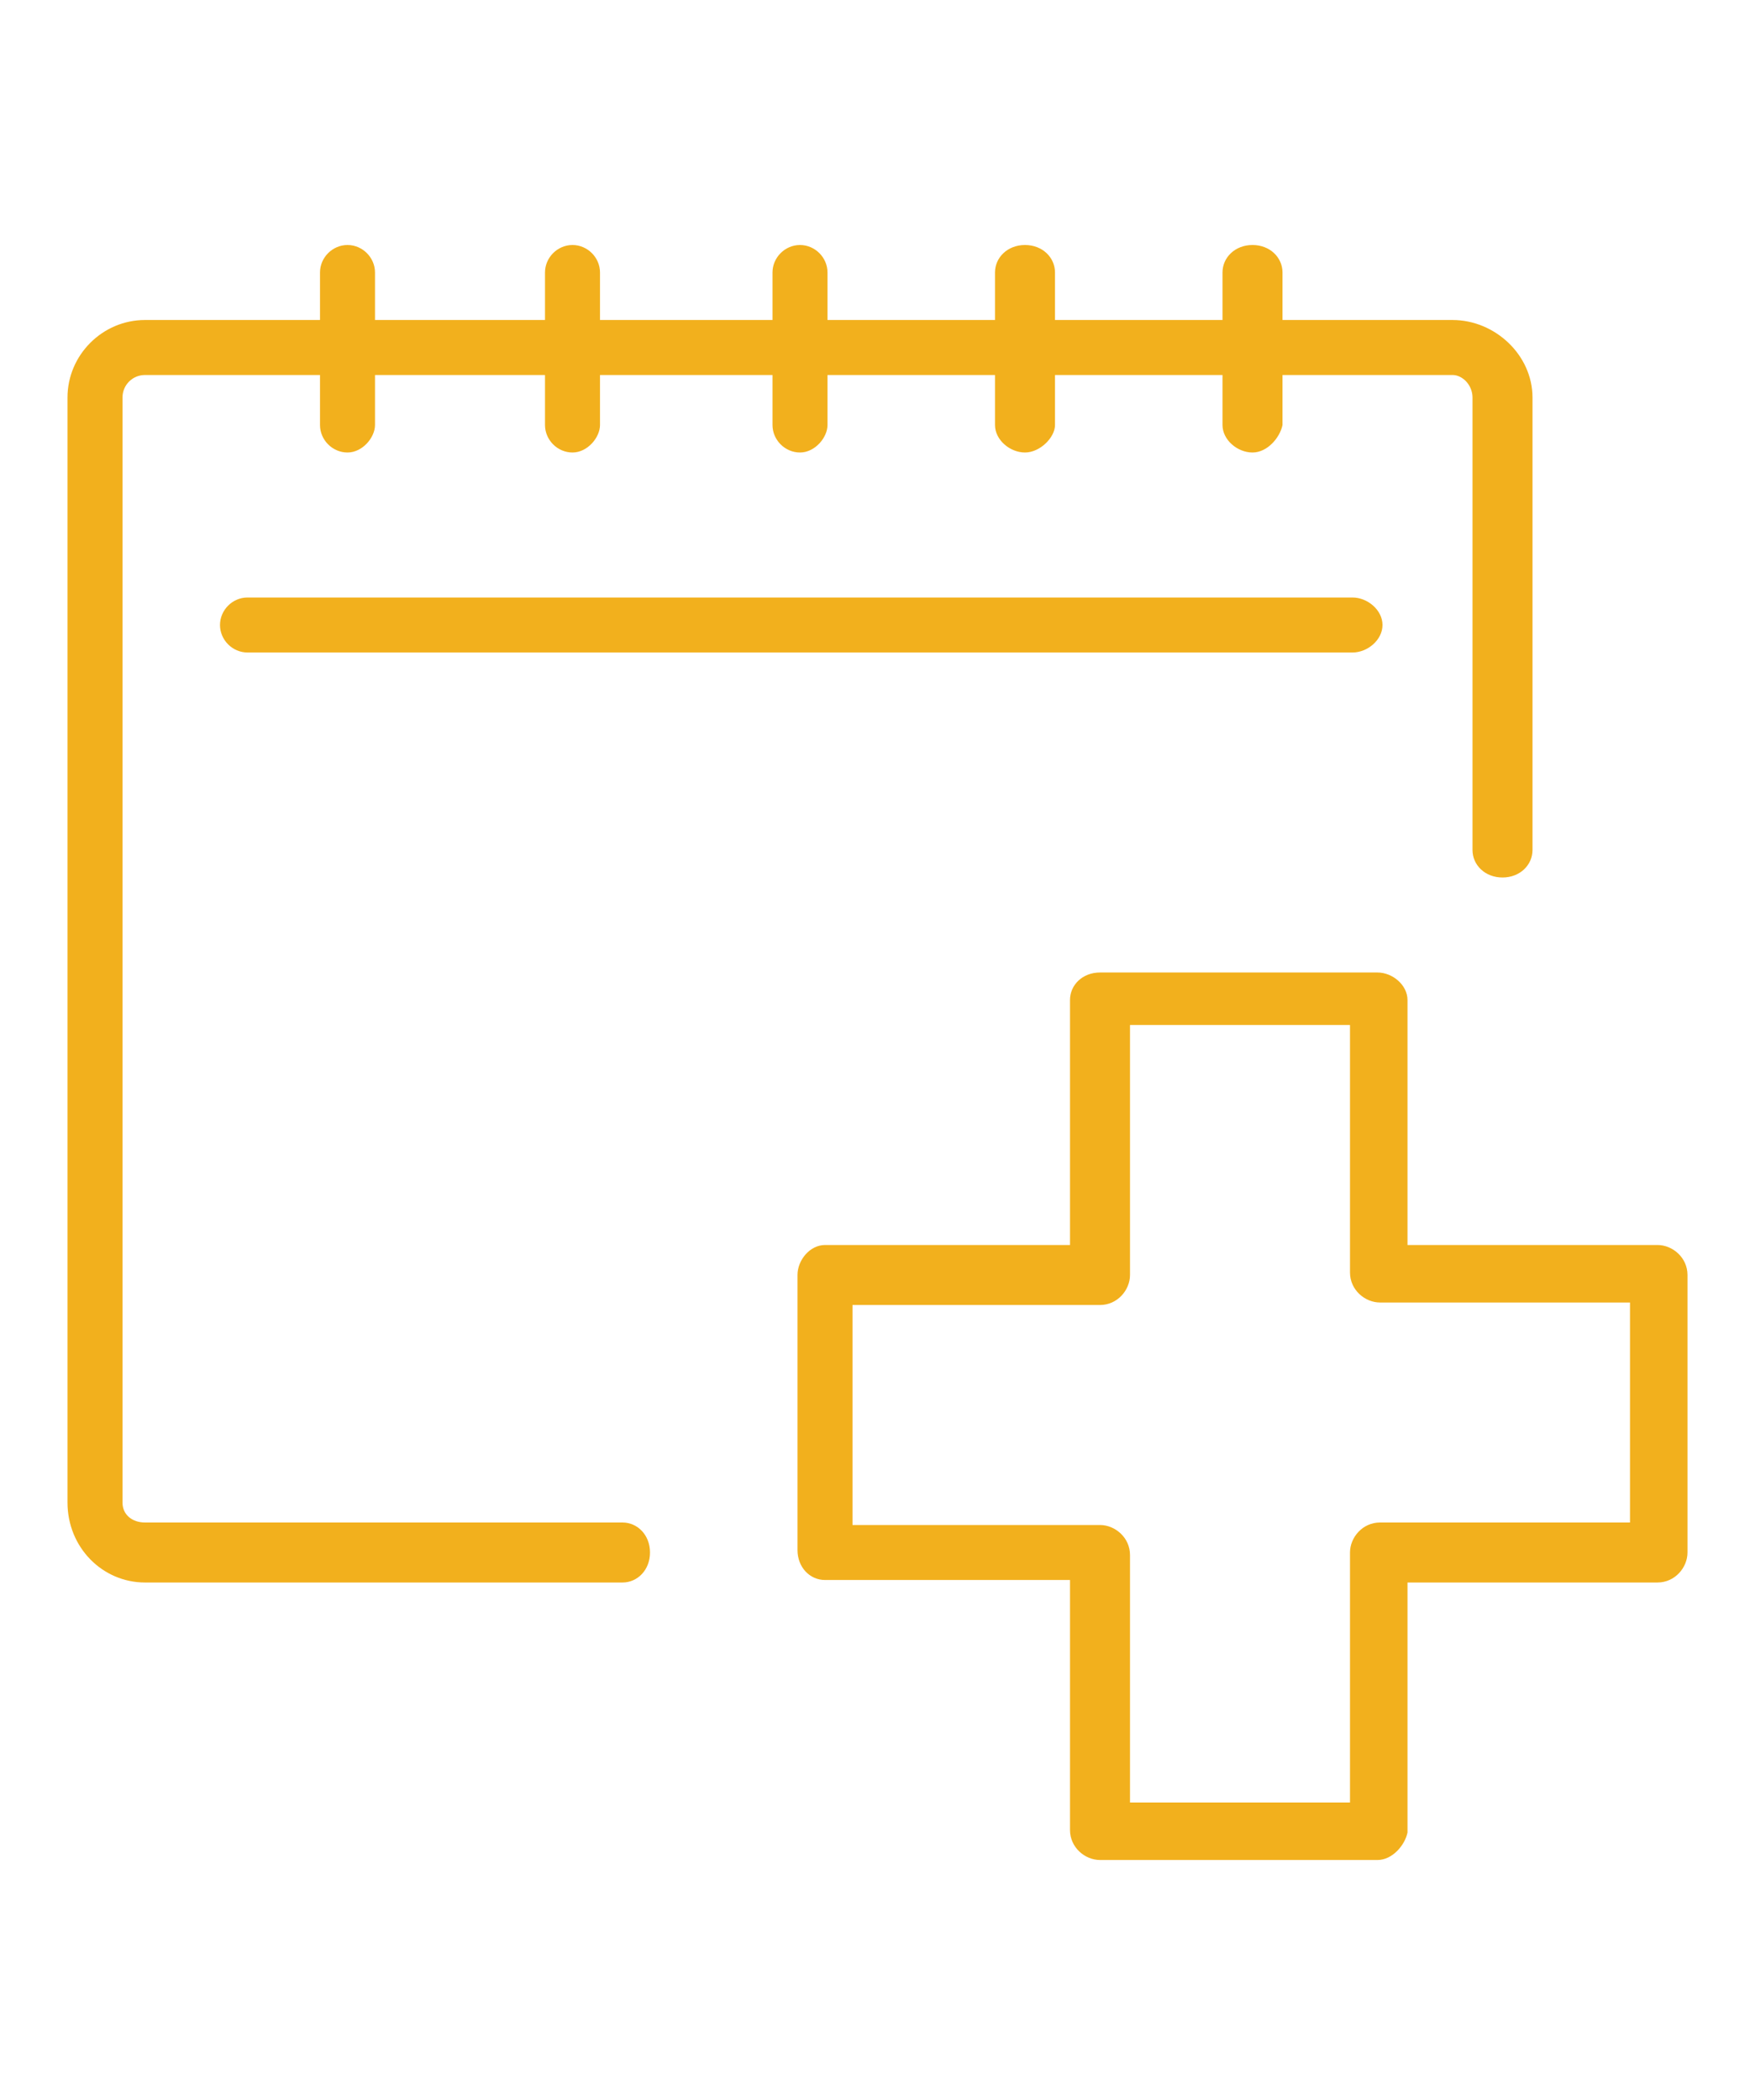
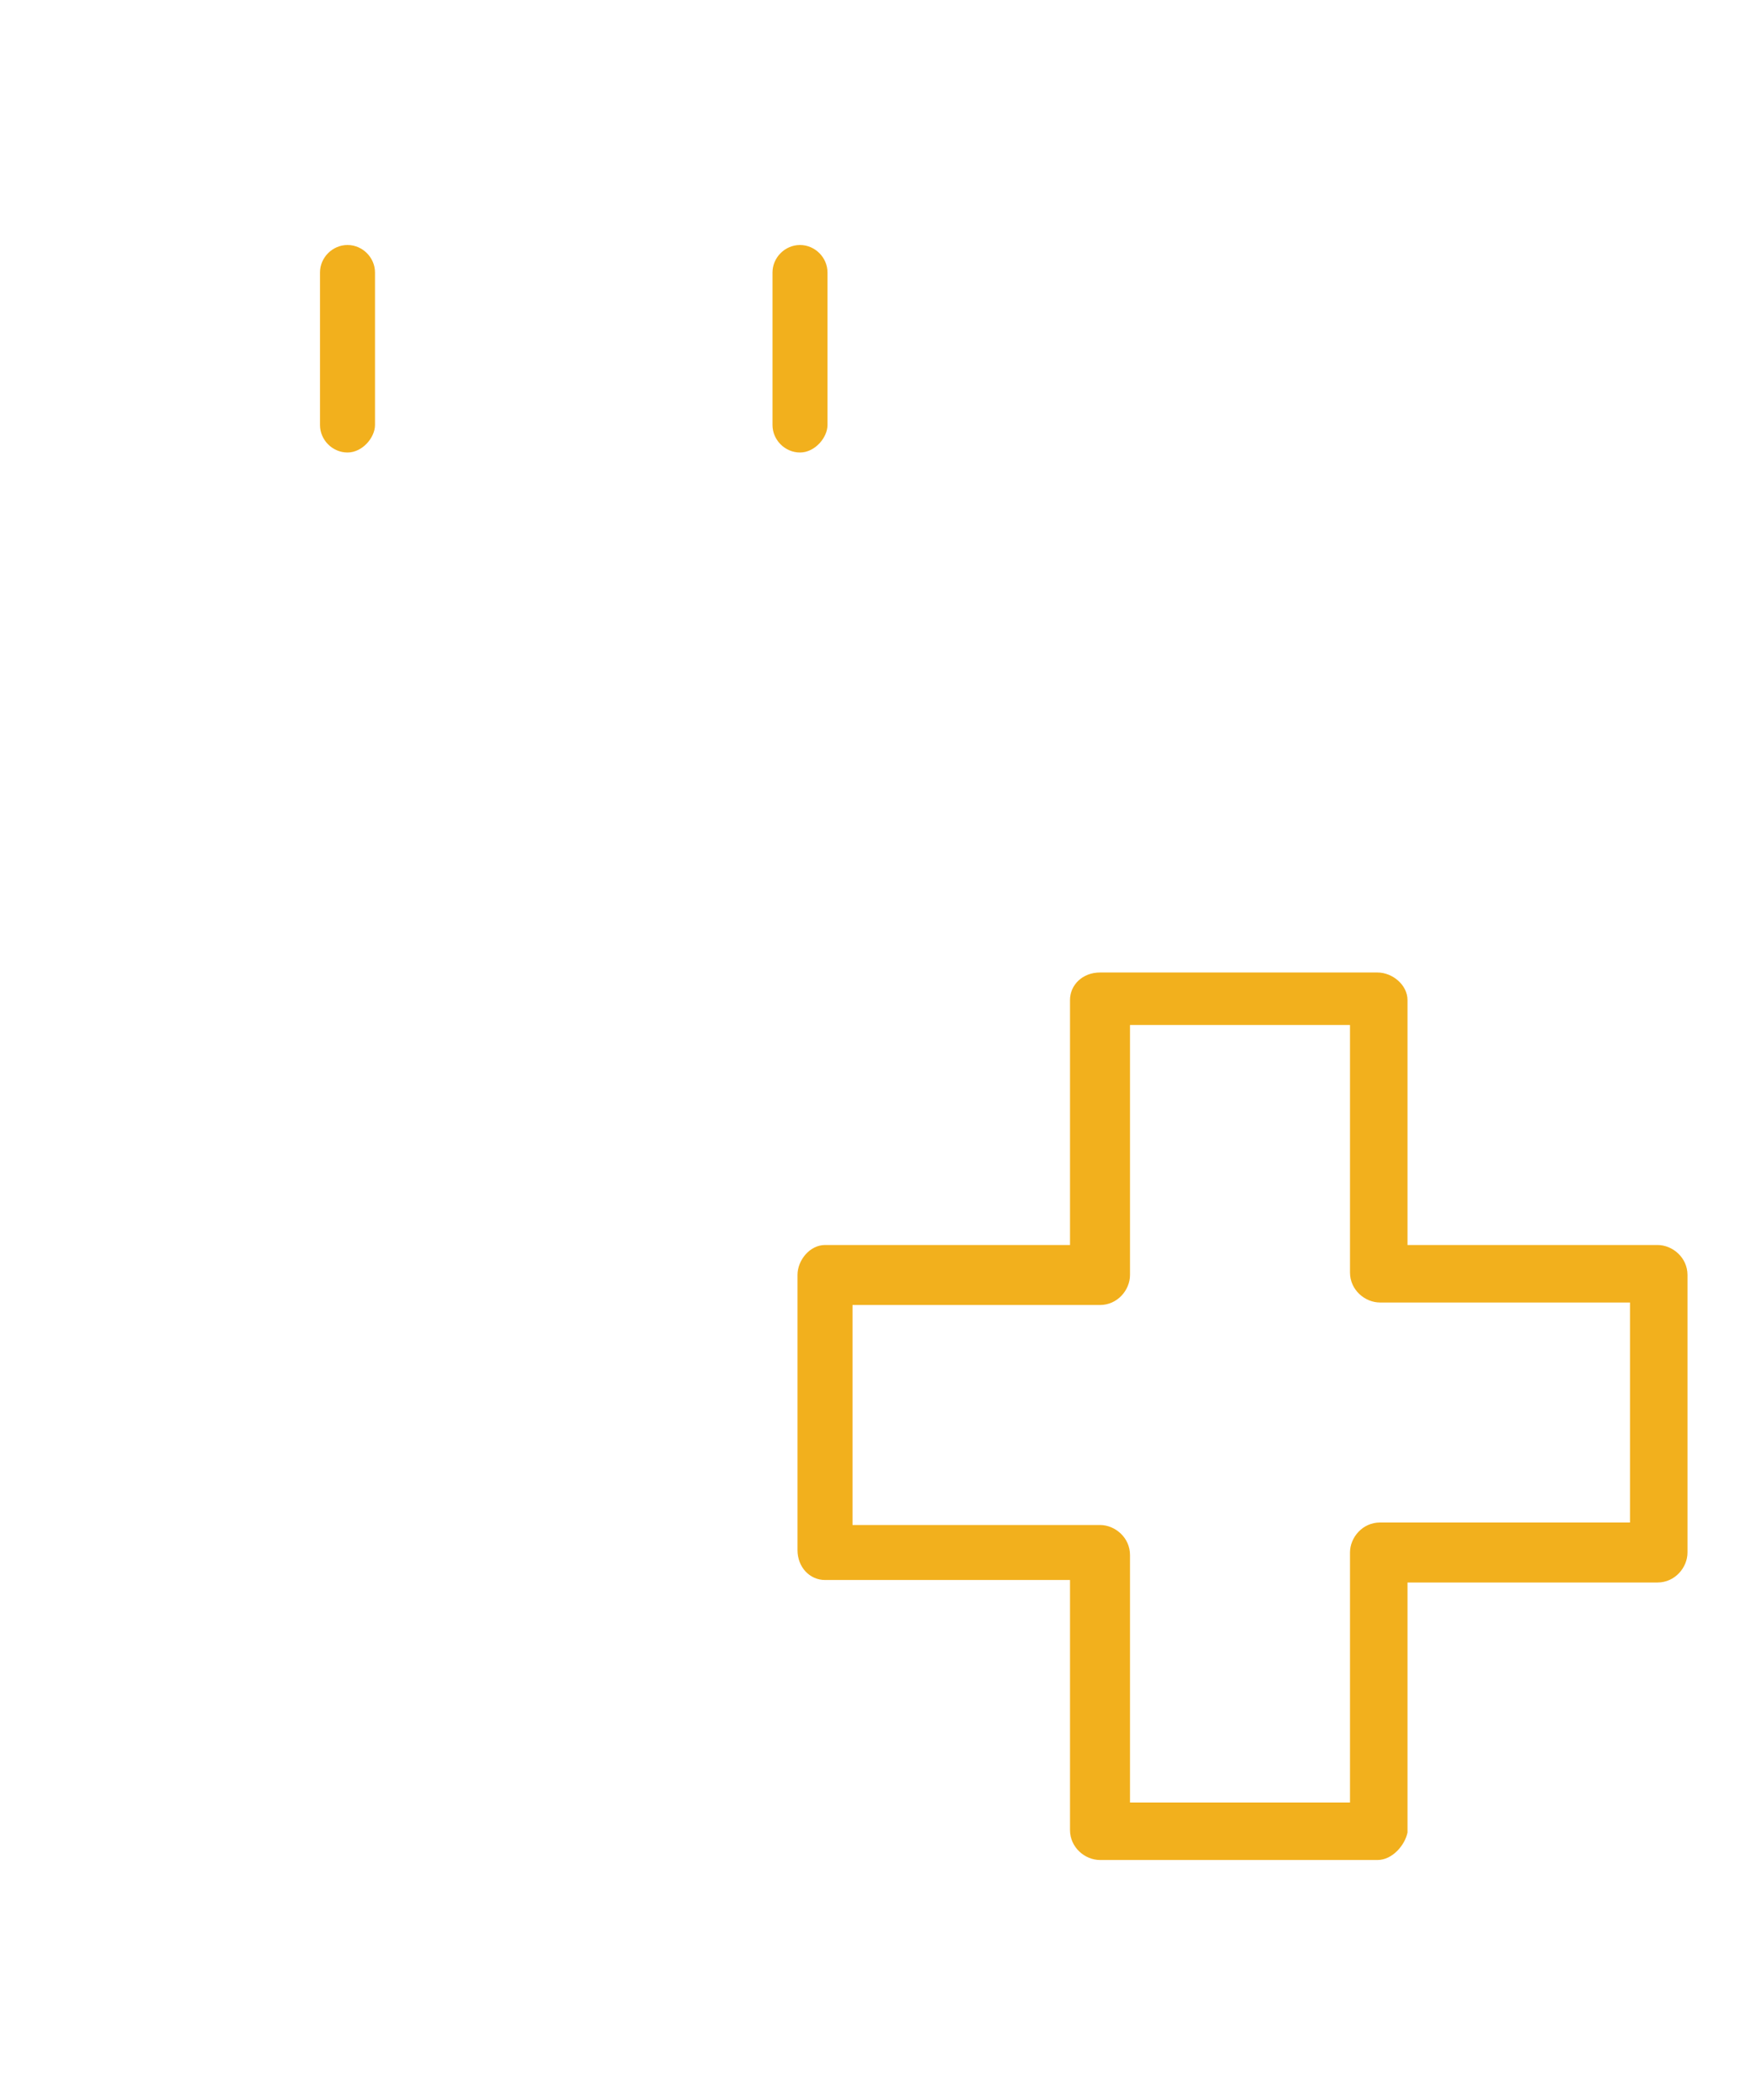
<svg xmlns="http://www.w3.org/2000/svg" version="1.1" id="Layer_1" x="0px" y="0px" viewBox="0 0 70 84" style="enable-background:new 0 0 70 84;" xml:space="preserve">
  <style type="text/css">
	.st0{fill:#F2B01D;}
</style>
  <g id="medical_checkup_calendar_1_">
    <g>
      <g>
-         <path class="st0" d="M24.9,63.3H5.8c-1.7,0-3.1-1.4-3.1-3.2V15.9c0-1.7,1.4-3.1,3.1-3.1h52.3c1.7,0,3.2,1.4,3.2,3.1V34     c0,0.6-0.5,1.1-1.2,1.1s-1.2-0.5-1.2-1.1V15.9c0-0.5-0.4-0.9-0.8-0.9H5.8c-0.5,0-0.9,0.4-0.9,0.9v44.2c0,0.5,0.4,0.8,0.9,0.8     h19.1c0.6,0,1.1,0.5,1.1,1.2S25.5,63.3,24.9,63.3z" />
-       </g>
+         </g>
      <g>
        <path class="st0" d="M13.9,18.1c-0.6,0-1.1-0.5-1.1-1.1v-6.1c0-0.6,0.5-1.1,1.1-1.1s1.1,0.5,1.1,1.1V17     C15,17.5,14.5,18.1,13.9,18.1z" />
      </g>
      <g>
-         <path class="st0" d="M22.9,18.1c-0.6,0-1.1-0.5-1.1-1.1v-6.1c0-0.6,0.5-1.1,1.1-1.1s1.1,0.5,1.1,1.1V17     C24,17.5,23.5,18.1,22.9,18.1z" />
-       </g>
+         </g>
      <g>
        <path class="st0" d="M32,18.1c-0.6,0-1.1-0.5-1.1-1.1v-6.1c0-0.6,0.5-1.1,1.1-1.1c0.6,0,1.1,0.5,1.1,1.1V17     C33.1,17.5,32.6,18.1,32,18.1z" />
      </g>
      <g>
-         <path class="st0" d="M41,18.1c-0.6,0-1.2-0.5-1.2-1.1v-6.1c0-0.6,0.5-1.1,1.2-1.1s1.2,0.5,1.2,1.1V17     C42.2,17.5,41.6,18.1,41,18.1z" />
-       </g>
+         </g>
      <g>
-         <path class="st0" d="M50.1,18.1c-0.6,0-1.2-0.5-1.2-1.1v-6.1c0-0.6,0.5-1.1,1.2-1.1s1.2,0.5,1.2,1.1V17     C51.2,17.5,50.7,18.1,50.1,18.1z" />
-       </g>
+         </g>
      <g>
-         <path class="st0" d="M54.1,26.1H9.9c-0.6,0-1.1-0.5-1.1-1.1s0.5-1.1,1.1-1.1h44.2c0.6,0,1.2,0.5,1.2,1.1S54.7,26.1,54.1,26.1z" />
-       </g>
+         </g>
    </g>
    <g>
      <path class="st0" d="M55.1,74.4H44c-0.6,0-1.2-0.5-1.2-1.2v-10H33c-0.6,0-1.1-0.5-1.1-1.2V51c0-0.6,0.5-1.2,1.1-1.2h9.8V40    c0-0.6,0.5-1.1,1.2-1.1h11.1c0.6,0,1.2,0.5,1.2,1.1v9.8h10c0.6,0,1.2,0.5,1.2,1.2v11.1c0,0.6-0.5,1.2-1.2,1.2h-10v10    C56.2,73.8,55.7,74.4,55.1,74.4z M45.2,72.1H54v-10c0-0.6,0.5-1.2,1.2-1.2h10v-8.8h-10c-0.6,0-1.2-0.5-1.2-1.2V41h-8.8v10    c0,0.6-0.5,1.2-1.2,1.2h-9.9V61H44c0.6,0,1.2,0.5,1.2,1.2V72.1z" />
    </g>
  </g>
</svg>